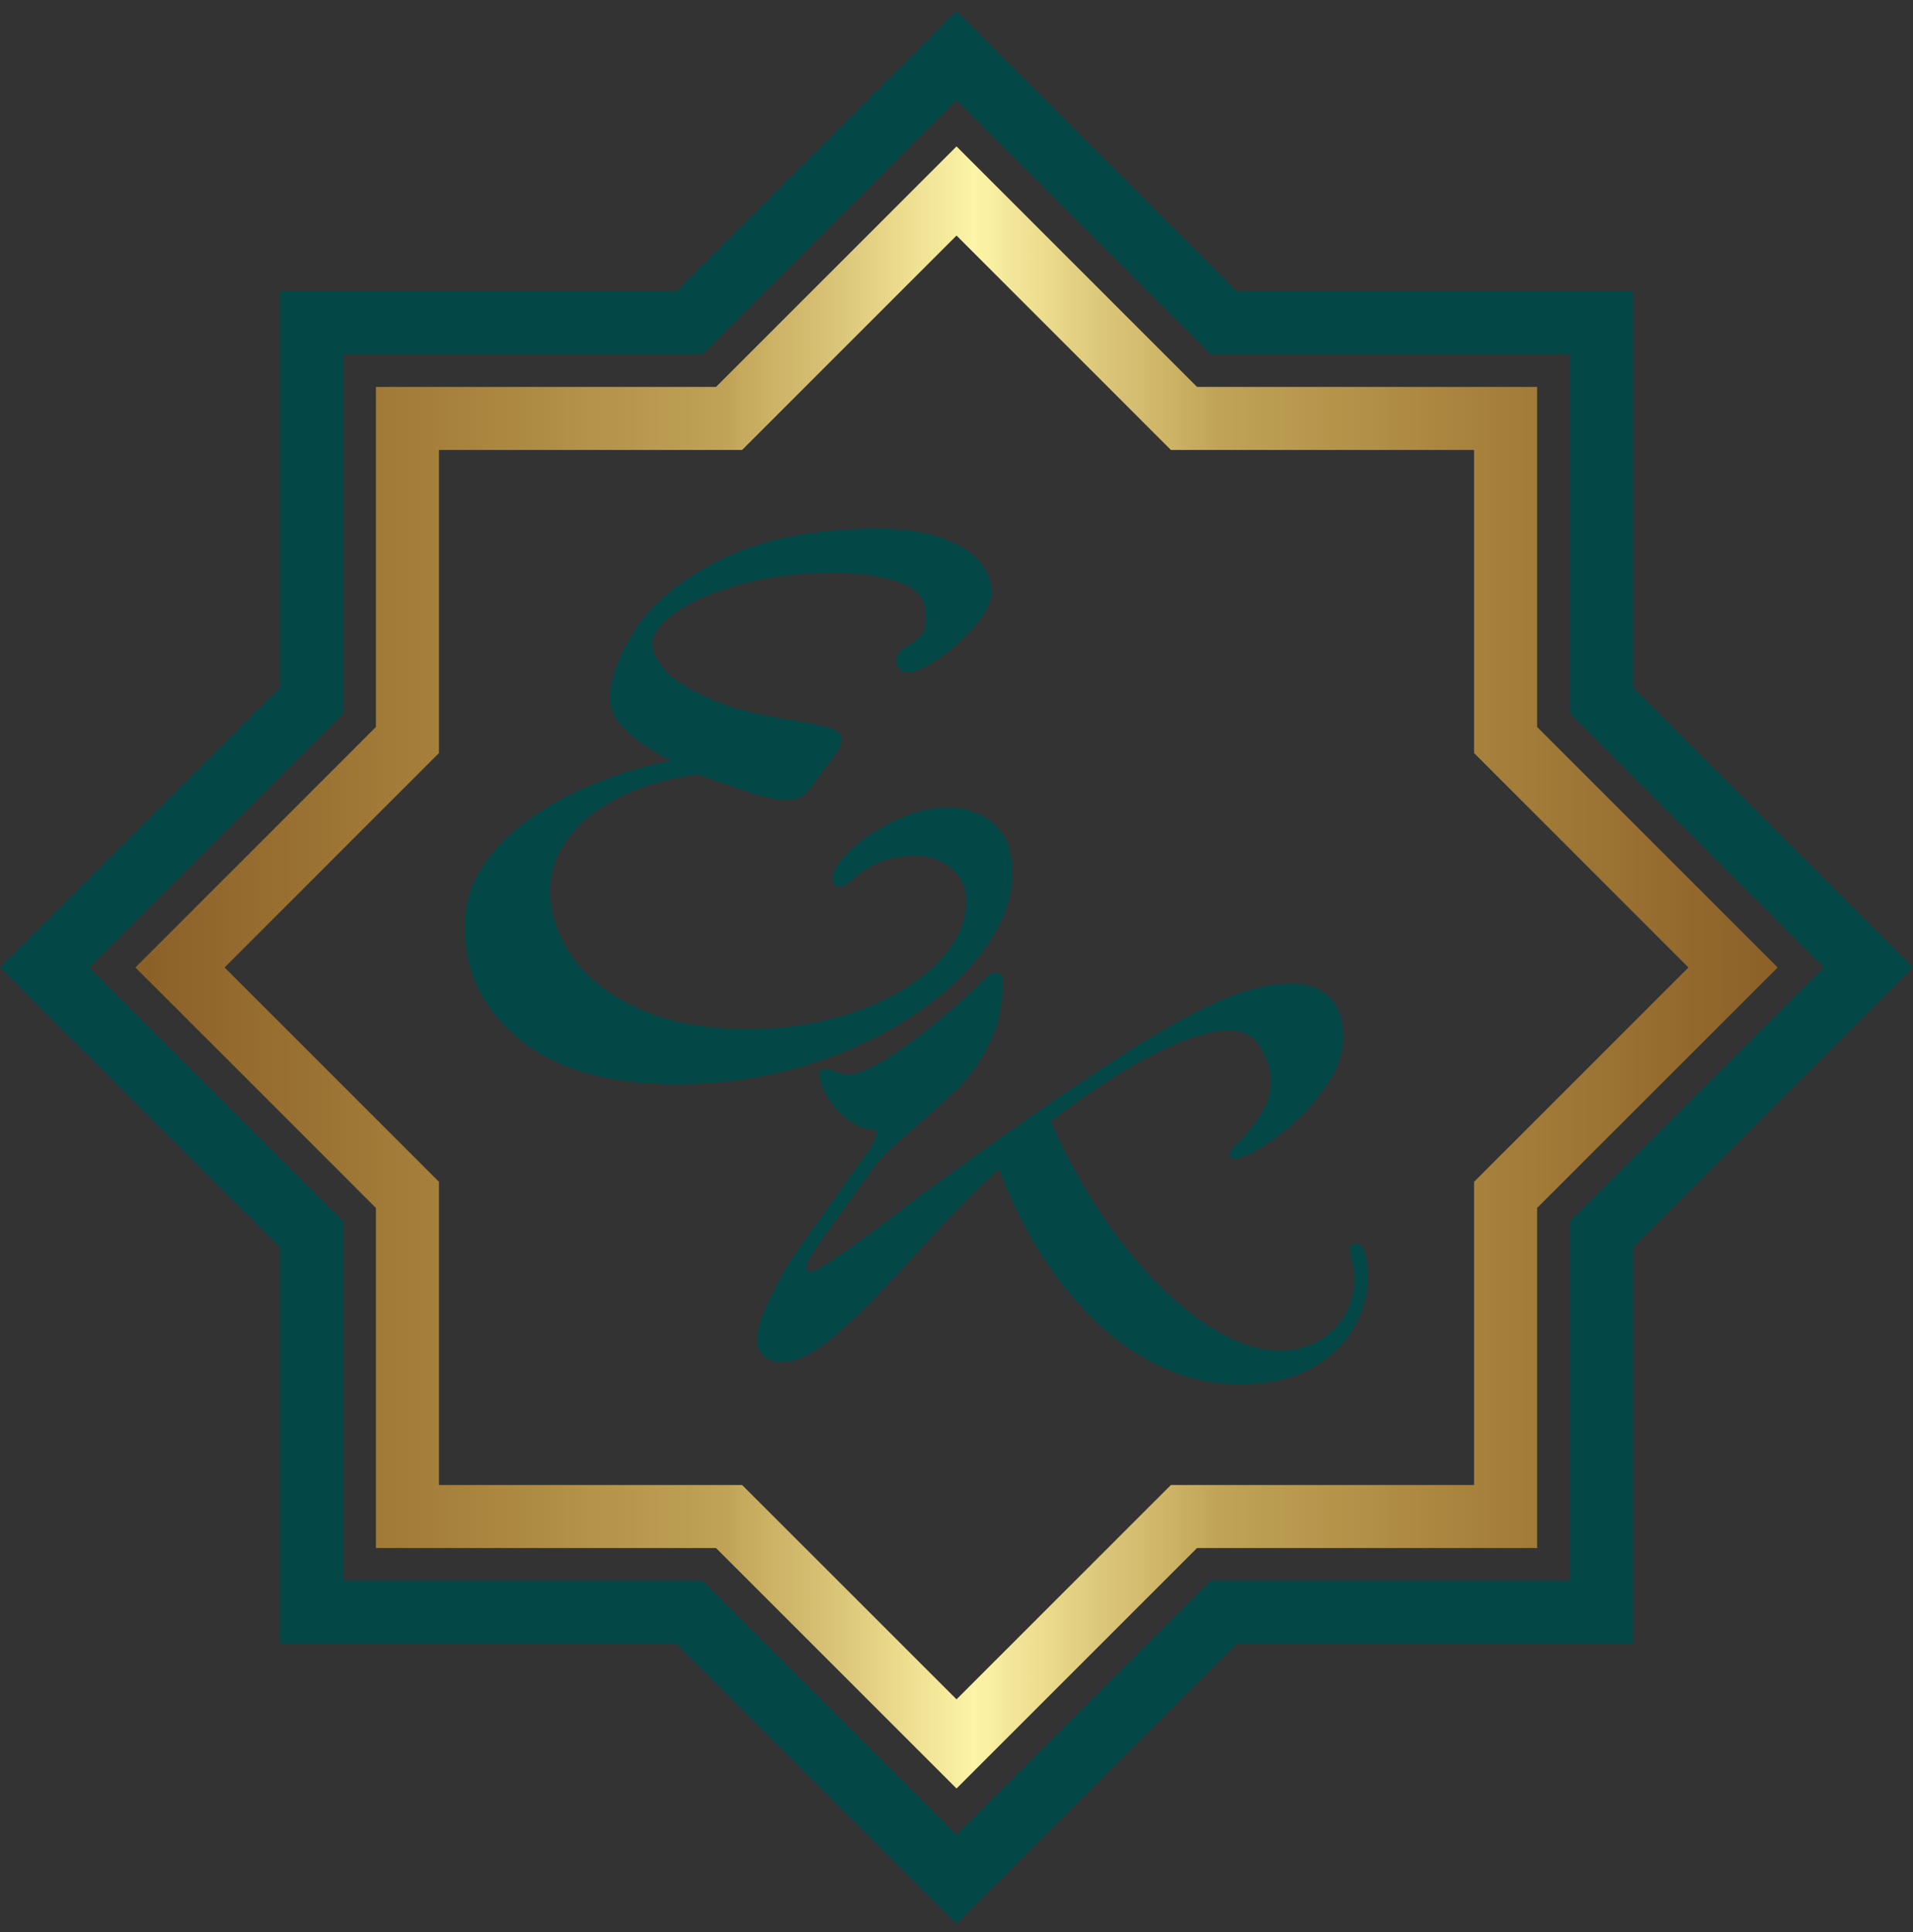
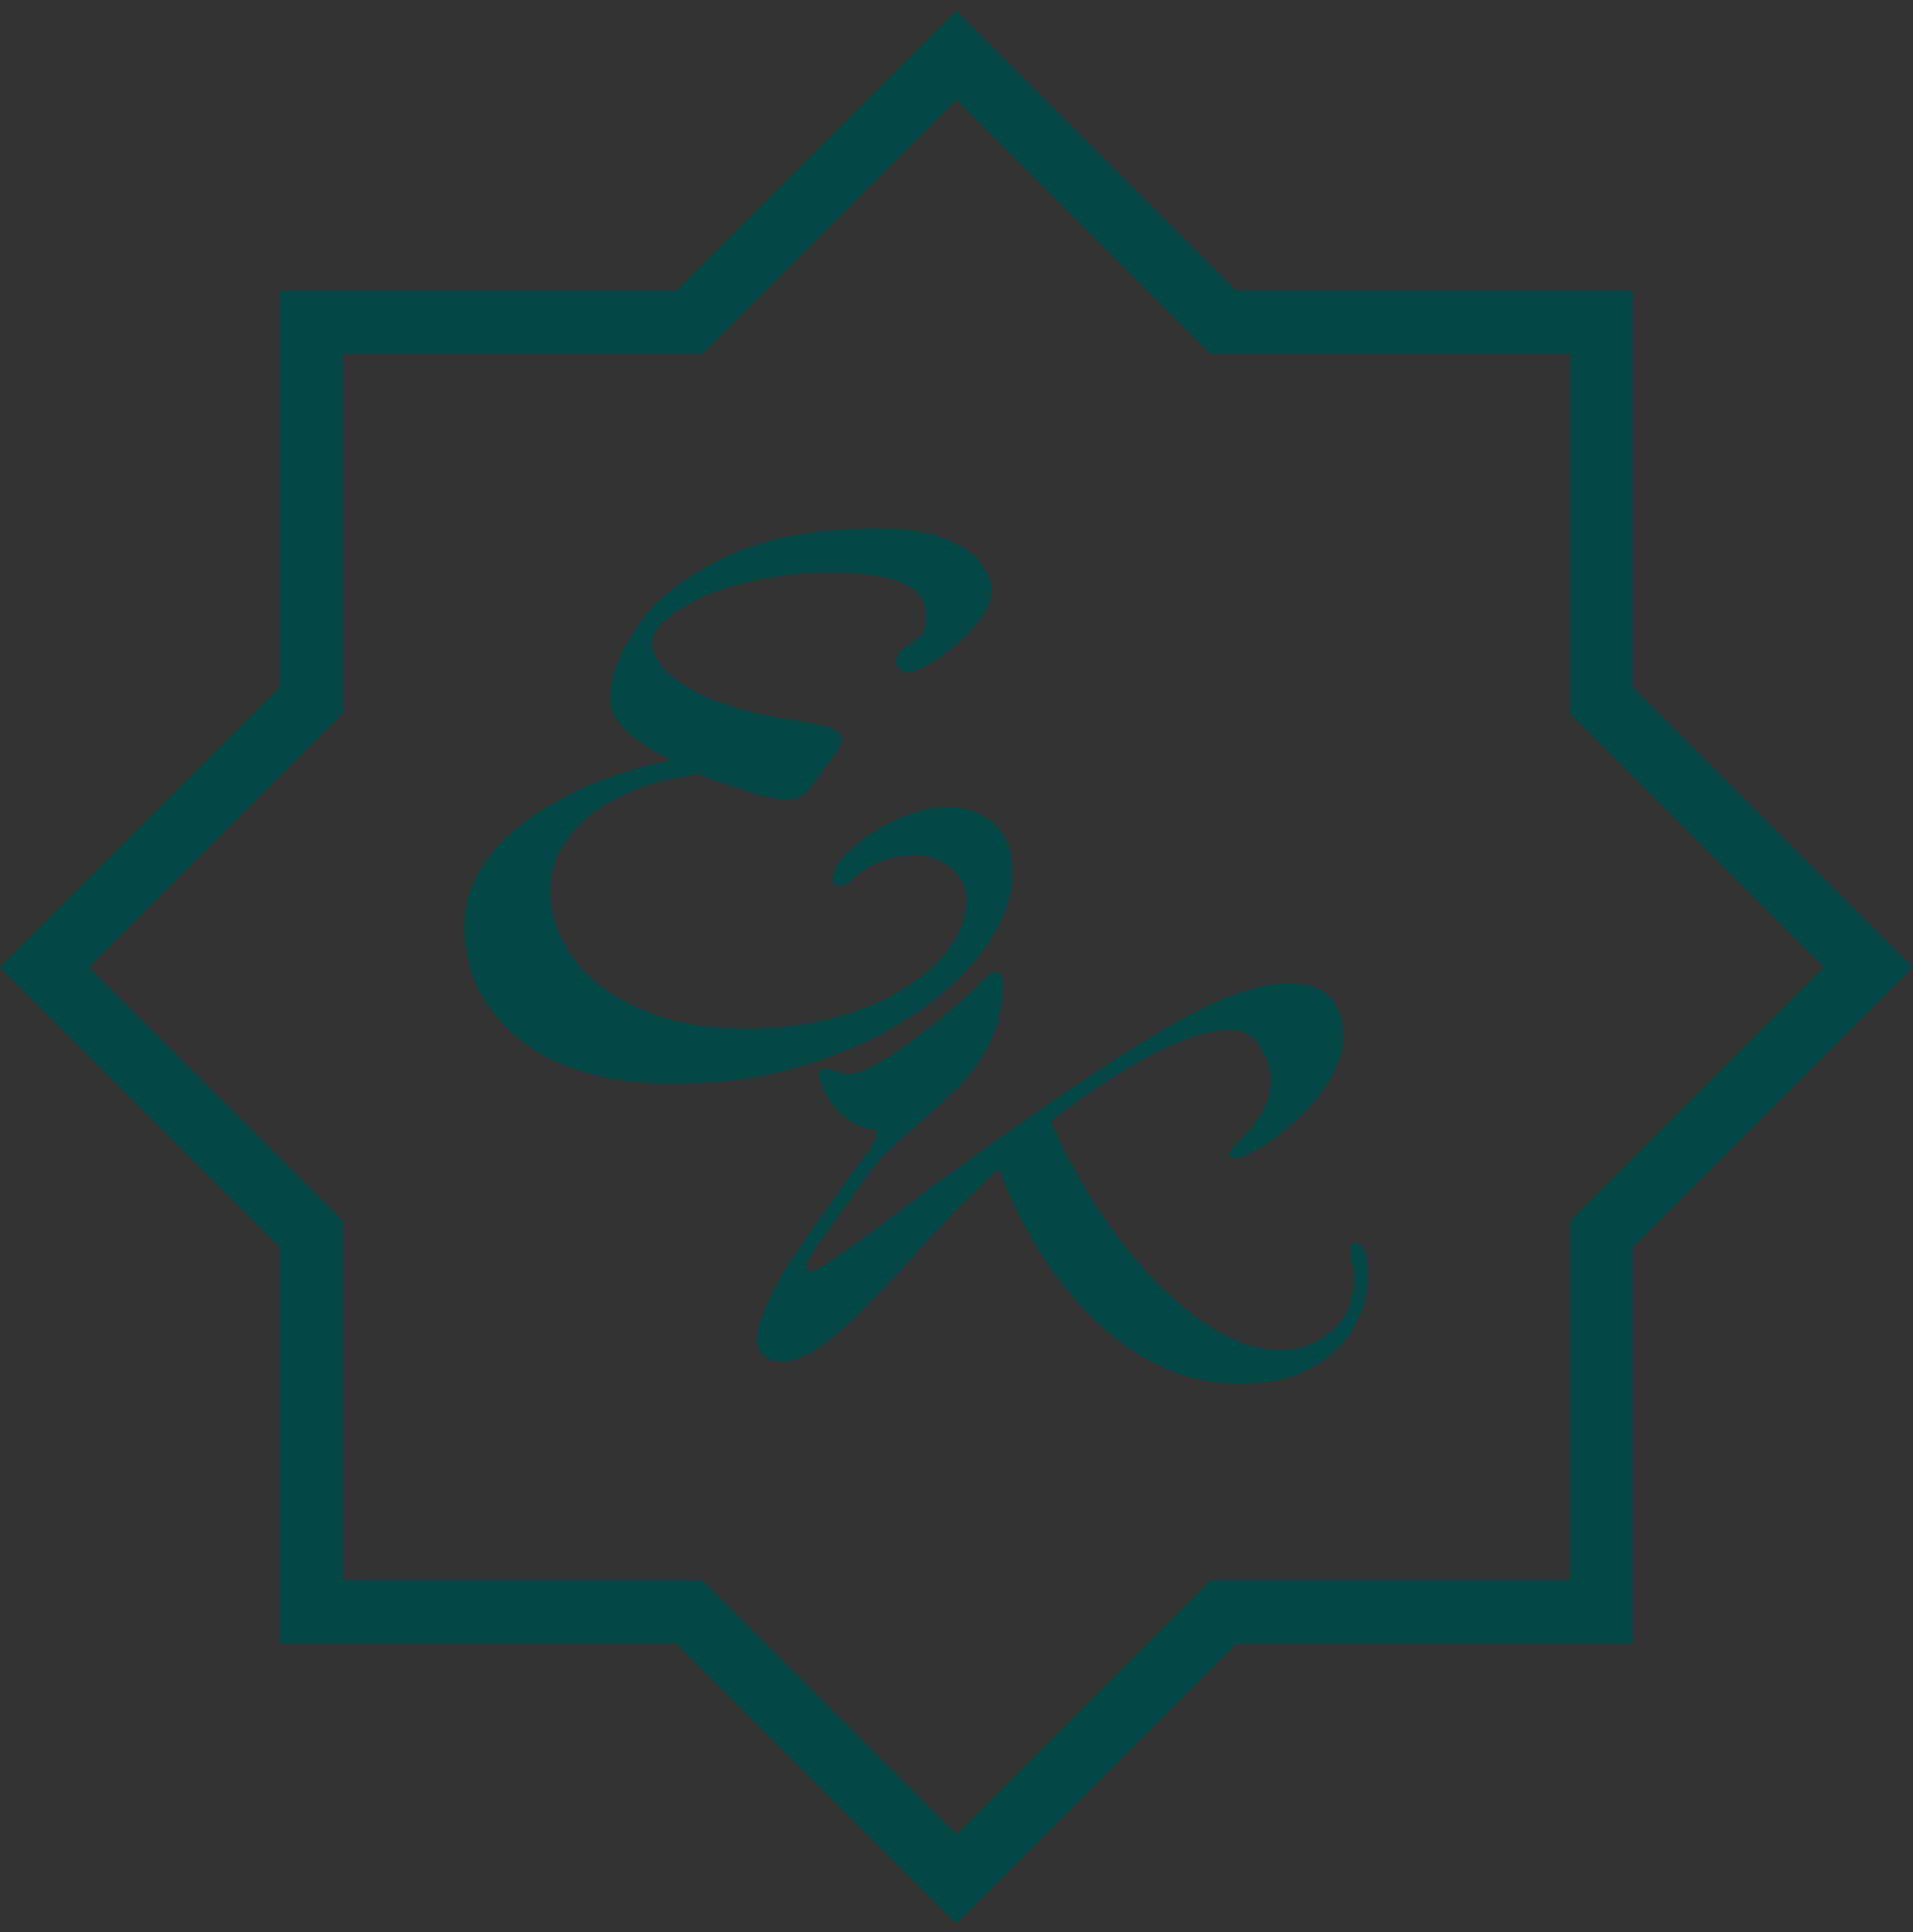
<svg xmlns="http://www.w3.org/2000/svg" width="100" height="101" viewBox="0 0 100 101" fill="none">
  <rect x="0" y="0" width="100" height="101" fill="#333333" stroke="none" />
  <path d="M43.636 39.47L42.264 41.316C42.029 41.647 41.645 41.816 41.115 41.816C40.665 41.816 40.136 41.725 39.54 41.539C38.946 41.352 37.917 41.005 36.468 40.487C34.85 40.703 33.468 41.112 32.308 41.707C31.148 42.303 30.263 43.025 29.662 43.873C29.054 44.719 28.755 45.621 28.755 46.578C28.755 47.756 29.139 48.892 29.902 49.999C30.666 51.105 31.833 52.019 33.389 52.728C34.953 53.437 36.852 53.792 39.084 53.792C40.683 53.792 42.186 53.606 43.587 53.227C44.988 52.855 46.209 52.343 47.249 51.7C48.289 51.056 49.094 50.342 49.66 49.548C50.225 48.755 50.508 47.948 50.508 47.125C50.508 46.415 50.249 45.838 49.732 45.4C49.22 44.96 48.578 44.738 47.808 44.738C46.527 44.738 45.433 45.159 44.531 46.007C44.243 46.24 44.044 46.361 43.954 46.361C43.665 46.361 43.521 46.217 43.521 45.928C43.521 45.519 43.84 45.02 44.484 44.42C45.12 43.824 45.908 43.306 46.845 42.868C47.784 42.429 48.667 42.212 49.503 42.212C50.483 42.212 51.295 42.495 51.95 43.066C52.6 43.638 52.924 44.48 52.924 45.604C52.924 46.884 52.462 48.182 51.542 49.5C50.615 50.817 49.335 52.019 47.687 53.113C46.046 54.201 44.165 55.074 42.035 55.717C39.914 56.359 37.695 56.679 35.386 56.679C31.802 56.679 29.054 55.897 27.143 54.328C25.237 52.758 24.281 50.792 24.281 48.417C24.281 47.323 24.582 46.3 25.189 45.357C25.79 44.407 26.625 43.559 27.678 42.808C28.736 42.056 29.902 41.43 31.177 40.92C32.452 40.415 33.75 40.023 35.073 39.765C32.95 38.677 31.893 37.613 31.893 36.585C31.893 35.436 32.362 34.167 33.3 32.772C34.237 31.384 35.758 30.182 37.863 29.165C39.968 28.148 42.637 27.638 45.871 27.638C47.291 27.638 48.446 27.812 49.346 28.162C50.249 28.509 50.887 28.936 51.271 29.442C51.65 29.947 51.843 30.428 51.843 30.878C51.843 31.408 51.56 32.01 51.007 32.677C50.448 33.339 49.81 33.921 49.088 34.408C48.372 34.901 47.839 35.147 47.483 35.147C47.28 35.147 47.123 35.087 47.008 34.967C46.894 34.852 46.834 34.726 46.834 34.6C46.834 34.305 47.02 34.041 47.392 33.801C47.759 33.566 48.025 33.362 48.18 33.199C48.331 33.044 48.409 32.689 48.409 32.147C48.409 31.324 47.934 30.746 46.985 30.428C46.034 30.108 44.886 29.947 43.551 29.947C41.808 29.947 40.207 30.145 38.754 30.537C37.298 30.933 36.156 31.42 35.331 32.004C34.508 32.586 34.093 33.145 34.093 33.663C34.093 34.047 34.304 34.492 34.73 34.998C35.158 35.502 35.927 36.001 37.046 36.5C38.164 36.993 39.654 37.384 41.507 37.667C42.415 37.811 43.052 37.943 43.43 38.069C43.81 38.19 43.996 38.382 43.996 38.642C43.996 38.881 43.876 39.158 43.636 39.47ZM45.607 61.106L43.218 64.442C42.515 65.416 42.163 65.987 42.163 66.153C42.163 66.381 42.22 66.494 42.334 66.494C42.528 66.494 43.052 66.201 43.901 65.611C44.752 65.022 45.65 64.372 46.586 63.659C47.528 62.946 48.173 62.456 48.521 62.19C52.417 59.368 55.577 57.167 57.99 55.599C60.404 54.027 62.319 52.938 63.73 52.331C65.147 51.718 66.386 51.413 67.451 51.413C68.354 51.413 69.037 51.656 69.508 52.14C69.979 52.624 70.217 53.314 70.217 54.212C70.217 54.929 69.994 55.667 69.542 56.412C69.09 57.163 68.538 57.847 67.883 58.47C67.227 59.092 66.577 59.595 65.935 59.986C65.298 60.37 64.823 60.565 64.519 60.565C64.347 60.565 64.258 60.489 64.258 60.338C64.258 60.242 64.328 60.128 64.462 59.994C65.769 58.74 66.425 57.609 66.425 56.601C66.425 55.941 66.244 55.324 65.883 54.74C65.527 54.154 64.984 53.865 64.258 53.865C63.683 53.865 63.008 54.003 62.234 54.273C61.459 54.549 60.661 54.91 59.838 55.357C59.017 55.809 58.191 56.312 57.363 56.868C56.532 57.424 55.723 58.014 54.935 58.632C55.581 60.142 56.366 61.615 57.291 63.046C58.218 64.476 59.226 65.764 60.309 66.904C61.397 68.043 62.514 68.947 63.659 69.607C64.799 70.267 65.888 70.6 66.915 70.6C67.674 70.6 68.349 70.429 68.943 70.087C69.532 69.741 69.988 69.293 70.306 68.743C70.624 68.192 70.786 67.612 70.786 67.008C70.786 66.581 70.748 66.248 70.677 66.01C70.605 65.773 70.567 65.535 70.567 65.297C70.567 65.189 70.616 65.102 70.705 65.041H71.043C71.346 65.202 71.499 65.802 71.499 66.838C71.499 67.65 71.267 68.486 70.805 69.346C70.344 70.201 69.612 70.919 68.6 71.498C67.594 72.079 66.329 72.368 64.804 72.368C63.307 72.368 61.892 72.041 60.557 71.384C59.226 70.734 58.019 69.855 56.941 68.752C55.867 67.65 54.94 66.452 54.165 65.155C53.391 63.858 52.739 62.509 52.217 61.106C50.621 62.608 49.119 64.147 47.712 65.73C46.439 67.131 45.384 68.23 44.538 69.023C43.697 69.811 42.995 70.377 42.434 70.704C41.872 71.033 41.365 71.199 40.909 71.199C40.452 71.199 40.115 71.084 39.896 70.853C39.678 70.624 39.568 70.339 39.568 70.002C39.568 69.518 39.806 68.786 40.276 67.812C40.747 66.842 41.203 66.053 41.649 65.445L44.41 61.53C44.843 60.941 45.151 60.527 45.331 60.28C45.512 60.032 45.637 59.824 45.707 59.653C45.775 59.482 45.813 59.281 45.813 59.054C45.257 59.054 44.748 58.874 44.296 58.517C43.845 58.161 43.485 57.747 43.218 57.272C42.952 56.802 42.819 56.435 42.819 56.174C42.819 55.985 42.942 55.89 43.19 55.89C43.294 55.89 43.474 55.937 43.727 56.032C43.977 56.127 44.183 56.174 44.33 56.174C44.809 56.174 45.518 55.875 46.449 55.277C47.381 54.678 48.325 53.974 49.291 53.161C50.255 52.35 50.986 51.684 51.485 51.162C51.67 50.948 51.861 50.843 52.056 50.843C52.298 50.843 52.421 51.014 52.421 51.357C52.421 52.573 52.188 53.647 51.714 54.572C51.239 55.5 50.706 56.26 50.117 56.845C49.523 57.433 48.716 58.165 47.684 59.05C46.653 59.928 45.964 60.618 45.607 61.106ZM16.293 15.22H35.356L50.001 0.576L64.645 15.22H85.357V35.932L100 50.577L85.357 65.221V85.931H64.645L50.001 100.576L35.356 85.931H14.645V65.221L0 50.577L14.645 35.932V15.22H16.293ZM36.038 18.517H17.941V37.296L4.66 50.577L17.941 63.855V82.635H36.721L50.001 95.915L63.281 82.635H82.059V63.855L95.34 50.577L82.059 37.296V18.517H63.279L50.001 5.236L36.721 18.517H36.038Z" fill="#044747" />
-   <path d="M21.297 20.226H37.429L50.001 7.654L62.573 20.226H80.352V38.005L92.924 50.577L80.352 63.147V80.928H62.573L50.001 93.498L37.429 80.928H19.65V63.147L7.078 50.577L19.65 38.005V20.226H21.297ZM38.111 23.522H22.946V39.369L11.739 50.577L22.946 61.782V77.631H38.793L50.001 88.837L61.207 77.631H77.056V61.782L88.262 50.577L77.056 39.369V23.522H61.207L50.001 12.314L38.793 23.522H38.111Z" fill="url(#paint0_linear_174_24095)" />
  <defs>
    <linearGradient id="paint0_linear_174_24095" x1="7.078" y1="6.328" x2="92.924" y2="6.328" gradientUnits="userSpaceOnUse">
      <stop stop-color="#8B6128" />
      <stop offset="0.008" stop-color="#8B6128" />
      <stop offset="0.012" stop-color="#8C6229" />
      <stop offset="0.02" stop-color="#8E642A" />
      <stop offset="0.031" stop-color="#8F652B" />
      <stop offset="0.039" stop-color="#91662C" />
      <stop offset="0.051" stop-color="#92682D" />
      <stop offset="0.059" stop-color="#946A2E" />
      <stop offset="0.071" stop-color="#956C2F" />
      <stop offset="0.078" stop-color="#976E2F" />
      <stop offset="0.09" stop-color="#986F30" />
      <stop offset="0.102" stop-color="#997132" />
      <stop offset="0.11" stop-color="#9A7333" />
      <stop offset="0.122" stop-color="#9C7434" />
      <stop offset="0.129" stop-color="#9E7635" />
      <stop offset="0.141" stop-color="#9F7836" />
      <stop offset="0.149" stop-color="#A17A37" />
      <stop offset="0.161" stop-color="#A27C38" />
      <stop offset="0.169" stop-color="#A37D39" />
      <stop offset="0.18" stop-color="#A57F3A" />
      <stop offset="0.188" stop-color="#A6813C" />
      <stop offset="0.2" stop-color="#A8833D" />
      <stop offset="0.212" stop-color="#A9853F" />
      <stop offset="0.22" stop-color="#AB8740" />
      <stop offset="0.231" stop-color="#AC8942" />
      <stop offset="0.239" stop-color="#AE8B43" />
      <stop offset="0.251" stop-color="#AF8D45" />
      <stop offset="0.259" stop-color="#B18F46" />
      <stop offset="0.271" stop-color="#B39148" />
      <stop offset="0.278" stop-color="#B4934A" />
      <stop offset="0.29" stop-color="#B5954B" />
      <stop offset="0.302" stop-color="#B7974D" />
      <stop offset="0.31" stop-color="#B9994F" />
      <stop offset="0.322" stop-color="#BA9B51" />
      <stop offset="0.329" stop-color="#BB9D52" />
      <stop offset="0.341" stop-color="#BD9F54" />
      <stop offset="0.349" stop-color="#BFA156" />
      <stop offset="0.361" stop-color="#C1A358" />
      <stop offset="0.369" stop-color="#C5A95D" />
      <stop offset="0.38" stop-color="#C9AE62" />
      <stop offset="0.388" stop-color="#CCB366" />
      <stop offset="0.4" stop-color="#D0B76B" />
      <stop offset="0.412" stop-color="#D4BD70" />
      <stop offset="0.42" stop-color="#D8C175" />
      <stop offset="0.431" stop-color="#DBC77A" />
      <stop offset="0.439" stop-color="#E0CC7F" />
      <stop offset="0.451" stop-color="#E5D285" />
      <stop offset="0.459" stop-color="#E9D88A" />
      <stop offset="0.471" stop-color="#EDDE90" />
      <stop offset="0.478" stop-color="#F1E395" />
      <stop offset="0.49" stop-color="#F4E89B" />
      <stop offset="0.502" stop-color="#F9EFA1" />
      <stop offset="0.51" stop-color="#FCF4A7" />
      <stop offset="0.522" stop-color="#F9EFA1" />
      <stop offset="0.529" stop-color="#F4E89B" />
      <stop offset="0.541" stop-color="#F1E395" />
      <stop offset="0.549" stop-color="#EDDE90" />
      <stop offset="0.561" stop-color="#E9D88A" />
      <stop offset="0.569" stop-color="#E4D284" />
      <stop offset="0.58" stop-color="#E0CC7F" />
      <stop offset="0.588" stop-color="#DBC77A" />
      <stop offset="0.6" stop-color="#D8C175" />
      <stop offset="0.612" stop-color="#D4BC70" />
      <stop offset="0.62" stop-color="#D0B76A" />
      <stop offset="0.631" stop-color="#CCB366" />
      <stop offset="0.639" stop-color="#C9AE61" />
      <stop offset="0.651" stop-color="#C4A85C" />
      <stop offset="0.659" stop-color="#C1A358" />
      <stop offset="0.671" stop-color="#BFA155" />
      <stop offset="0.678" stop-color="#BD9F53" />
      <stop offset="0.69" stop-color="#BB9D52" />
      <stop offset="0.702" stop-color="#B99A50" />
      <stop offset="0.71" stop-color="#B7984E" />
      <stop offset="0.722" stop-color="#B6964C" />
      <stop offset="0.729" stop-color="#B5944A" />
      <stop offset="0.741" stop-color="#B39249" />
      <stop offset="0.749" stop-color="#B19047" />
      <stop offset="0.761" stop-color="#AF8E45" />
      <stop offset="0.769" stop-color="#AE8B44" />
      <stop offset="0.78" stop-color="#AD8942" />
      <stop offset="0.788" stop-color="#AB8740" />
      <stop offset="0.8" stop-color="#A9853F" />
      <stop offset="0.812" stop-color="#A8833D" />
      <stop offset="0.82" stop-color="#A6813C" />
      <stop offset="0.831" stop-color="#A57F3A" />
      <stop offset="0.839" stop-color="#A37D39" />
      <stop offset="0.851" stop-color="#A27C38" />
      <stop offset="0.859" stop-color="#A07A37" />
      <stop offset="0.871" stop-color="#9F7736" />
      <stop offset="0.878" stop-color="#9D7635" />
      <stop offset="0.89" stop-color="#9C7433" />
      <stop offset="0.902" stop-color="#9A7232" />
      <stop offset="0.91" stop-color="#997031" />
      <stop offset="0.922" stop-color="#976E30" />
      <stop offset="0.929" stop-color="#966C2E" />
      <stop offset="0.941" stop-color="#946A2E" />
      <stop offset="0.949" stop-color="#92692D" />
      <stop offset="0.961" stop-color="#91672C" />
      <stop offset="0.969" stop-color="#8F652B" />
      <stop offset="0.98" stop-color="#8E642A" />
      <stop offset="0.988" stop-color="#8C6229" />
      <stop offset="1" stop-color="#8B6128" />
    </linearGradient>
  </defs>
</svg>